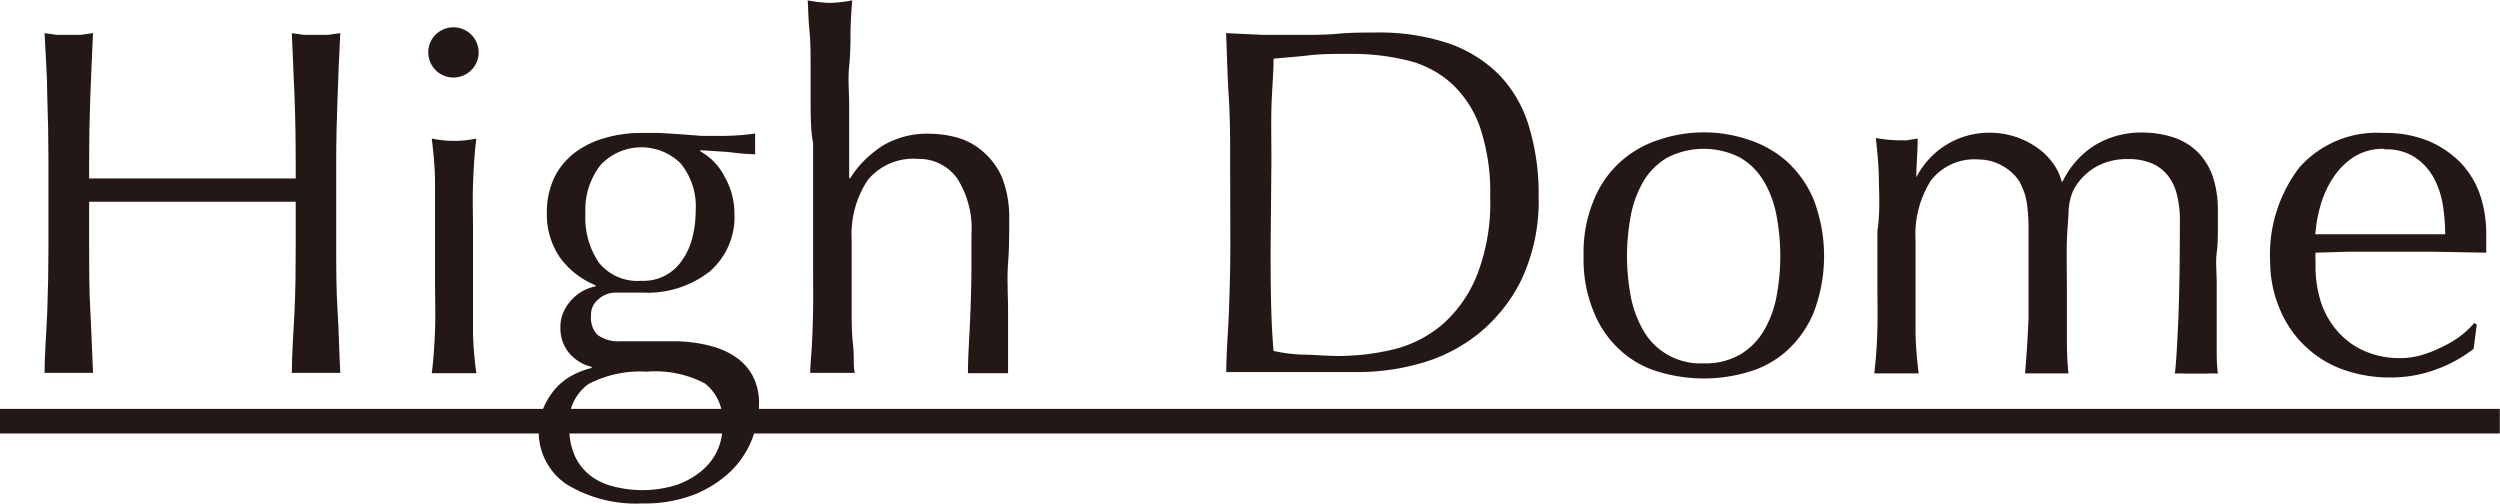
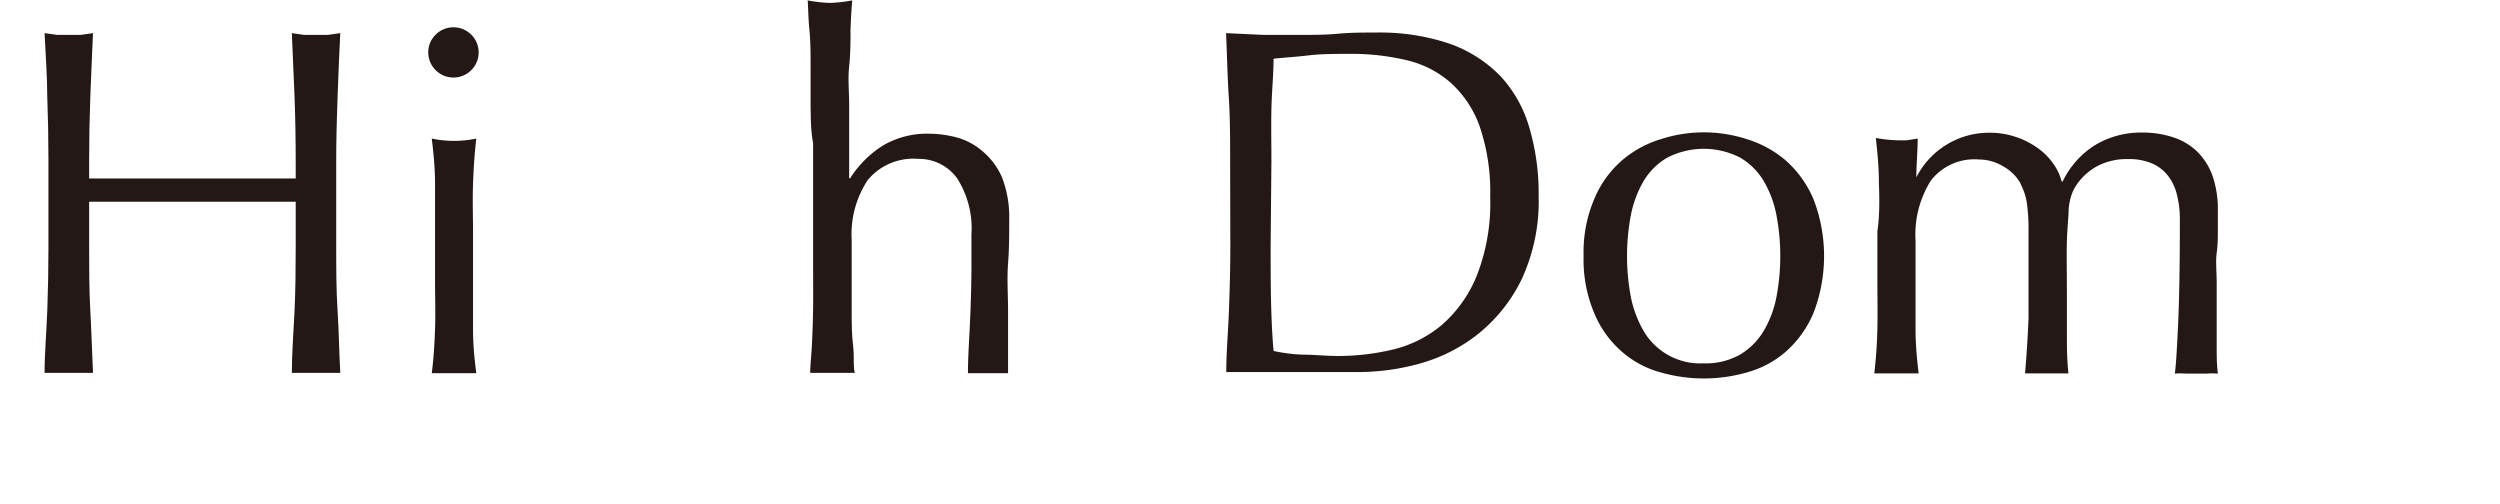
<svg xmlns="http://www.w3.org/2000/svg" id="レイヤー_1" data-name="レイヤー 1" viewBox="0 0 129.01 26.02">
  <defs>
    <style>.cls-1{fill:#231815;}</style>
  </defs>
  <path class="cls-1" d="M1013.84,740.3c-.05-1.08-.09-2.18-.14-3.3l.63.09c.21,0,.41,0,.62,0l.61,0,.64-.09c-.06,1.12-.1,2.22-.14,3.3s-.07,2.18-.07,3.3V748c0,1.13,0,2.23.07,3.32s.08,2.16.14,3.21c-.4,0-.81,0-1.25,0s-.86,0-1.25,0c0-1,.09-2.12.14-3.21s.06-2.19.06-3.32V745.7l-2.67,0h-5.33l-2.66,0V748c0,1.13,0,2.23.06,3.32s.09,2.16.14,3.21c-.39,0-.81,0-1.25,0s-.86,0-1.25,0c0-1,.1-2.12.14-3.21s.06-2.19.06-3.32V743.6q0-1.68-.06-3.3c0-1.08-.09-2.18-.14-3.3l.64.09c.2,0,.41,0,.61,0s.41,0,.61,0l.64-.09c-.05,1.12-.1,2.22-.14,3.3s-.06,2.18-.06,3.3v.9l2.66,0c.86,0,1.75,0,2.67,0s1.81,0,2.66,0l2.67,0v-.9Q1013.9,741.92,1013.84,740.3Z" transform="translate(-998.64 -735.29)" />
  <path class="cls-1" d="M1020.74,738a1.26,1.26,0,0,1,.38-.92,1.3,1.3,0,0,1,1.84,0,1.29,1.29,0,0,1,0,1.83,1.3,1.3,0,0,1-2.22-.91Zm.35,9.21c0-.77,0-1.57,0-2.41s-.08-1.63-.17-2.36a5.57,5.57,0,0,0,2.3,0c-.09.73-.14,1.51-.17,2.36s0,1.64,0,2.41v2.65c0,.76,0,1.57,0,2.41s.08,1.6.17,2.28c-.4,0-.78,0-1.15,0s-.76,0-1.15,0c.09-.68.14-1.44.17-2.28s0-1.65,0-2.41Z" transform="translate(-998.64 -735.29)" />
-   <path class="cls-1" d="M1026.86,746.31a4.21,4.21,0,0,1,.38-1.85,3.61,3.61,0,0,1,1.06-1.29,4.73,4.73,0,0,1,1.56-.76,6.65,6.65,0,0,1,1.87-.26q.49,0,.93,0l1.14.07,1,.08c.31,0,.56,0,.74,0a12.44,12.44,0,0,0,2.07-.12,1.93,1.93,0,0,0,0,.27,2.35,2.35,0,0,0,0,.26,2.44,2.44,0,0,0,0,.27,2.51,2.51,0,0,0,0,.27c-.49,0-1-.07-1.44-.12l-1.39-.09,0,.06a3.12,3.12,0,0,1,1.27,1.34,3.81,3.81,0,0,1,.49,1.87,3.71,3.71,0,0,1-1.29,3,5.21,5.21,0,0,1-3.46,1.08l-.7,0c-.23,0-.46,0-.7,0a1.28,1.28,0,0,0-.85.33,1,1,0,0,0-.4.84,1.29,1.29,0,0,0,.32,1,1.79,1.79,0,0,0,1.19.34l1.4,0,1.4,0a7.52,7.52,0,0,1,2,.28,3.86,3.86,0,0,1,1.36.69,2.69,2.69,0,0,1,.76,1,3.05,3.05,0,0,1,.24,1.22,5.08,5.08,0,0,1-.34,1.81,4.78,4.78,0,0,1-1.07,1.66,5.9,5.9,0,0,1-1.88,1.23,7.09,7.09,0,0,1-2.75.48,6.88,6.88,0,0,1-3.91-1,3.26,3.26,0,0,1-1.18-3.92,3.85,3.85,0,0,1,.62-1,3.15,3.15,0,0,1,.87-.69,4.2,4.2,0,0,1,1-.38v-.06a2.18,2.18,0,0,1-1.2-.76,2,2,0,0,1-.41-1.28,1.86,1.86,0,0,1,.16-.79,2.31,2.31,0,0,1,.42-.63,2.26,2.26,0,0,1,1.23-.69v-.06a4.23,4.23,0,0,1-1.84-1.44A3.91,3.91,0,0,1,1026.86,746.31Zm9.06,10.92a2.42,2.42,0,0,0-.9-2.15,5.47,5.47,0,0,0-3-.61,5.79,5.79,0,0,0-3,.63,2.42,2.42,0,0,0-1,2.26,3.44,3.44,0,0,0,.29,1.47,2.73,2.73,0,0,0,.79,1,3.2,3.2,0,0,0,1.19.56,5.94,5.94,0,0,0,3,0,4,4,0,0,0,1.32-.62,3.18,3.18,0,0,0,.93-1A2.94,2.94,0,0,0,1035.92,757.23Zm-1.38-11.05a3.53,3.53,0,0,0-.77-2.45,2.88,2.88,0,0,0-4.15.09,3.75,3.75,0,0,0-.77,2.49,4.12,4.12,0,0,0,.7,2.54,2.56,2.56,0,0,0,2.18.93,2.39,2.39,0,0,0,2.13-1.09,3.48,3.48,0,0,0,.51-1.14A5.59,5.59,0,0,0,1034.54,746.18Z" transform="translate(-998.64 -735.29)" />
  <path class="cls-1" d="M1040.47,740.75c0-.68,0-1.35,0-2s0-1.29-.06-1.9-.06-1.12-.09-1.54a7.43,7.43,0,0,0,1.15.13,7.56,7.56,0,0,0,1.15-.13q-.06.63-.09,1.53c0,.59,0,1.22-.07,1.87s0,1.32,0,2,0,1.28,0,1.84v1.94h.05a5.43,5.43,0,0,1,1.71-1.7,4.49,4.49,0,0,1,2.37-.6,5.63,5.63,0,0,1,1.45.2,3.42,3.42,0,0,1,1.31.71,3.65,3.65,0,0,1,1,1.35,5.66,5.66,0,0,1,.37,2.18c0,.73,0,1.48-.06,2.26s0,1.59,0,2.46V753c0,.27,0,.54,0,.8s0,.52,0,.75c-.34,0-.69,0-1.07,0s-.7,0-1,0c0-.88.07-1.79.11-2.73s.07-1.89.07-2.88v-1.55a4.79,4.79,0,0,0-.74-2.9,2.42,2.42,0,0,0-2-1,3.05,3.05,0,0,0-2.61,1.09,5.07,5.07,0,0,0-.83,3.09c0,.48,0,1,0,1.66s0,1.26,0,1.9,0,1.25.07,1.85,0,1.08.09,1.45c-.4,0-.78,0-1.15,0s-.76,0-1.15,0c0-.39.06-.88.09-1.48s.05-1.22.06-1.88,0-1.34,0-2,0-1.31,0-1.89v-4.61C1040.48,742.06,1040.48,741.43,1040.47,740.75Z" transform="translate(-998.64 -735.29)" />
  <path class="cls-1" d="M1062.12,743.6c0-1.12,0-2.22-.07-3.3s-.09-2.18-.14-3.3l1.93.09,1.92,0c.65,0,1.29,0,1.93-.06s1.28-.06,1.93-.06a11.24,11.24,0,0,1,3.84.58,6.83,6.83,0,0,1,2.61,1.67,6.55,6.55,0,0,1,1.49,2.66,12,12,0,0,1,.48,3.53,9.57,9.57,0,0,1-.88,4.3,8.26,8.26,0,0,1-2.25,2.82,8.48,8.48,0,0,1-3,1.52,11.94,11.94,0,0,1-3.15.44c-.58,0-1.15,0-1.71,0s-1.13,0-1.71,0h-1.71c-.56,0-1.13,0-1.71,0,0-1,.1-2.12.14-3.21s.07-2.19.07-3.32Zm2.09,4.39c0,1.84,0,3.64.15,5.41a8.57,8.57,0,0,0,1.46.19c.61,0,1.24.07,1.88.07a12.25,12.25,0,0,0,2.81-.33,6.19,6.19,0,0,0,2.51-1.25,6.71,6.71,0,0,0,1.81-2.52,10.23,10.23,0,0,0,.71-4.12,10.47,10.47,0,0,0-.55-3.65,5.54,5.54,0,0,0-1.51-2.25,5.25,5.25,0,0,0-2.28-1.15,12.13,12.13,0,0,0-2.91-.32c-.77,0-1.48,0-2.14.08s-1.26.11-1.79.17c0,.82-.09,1.68-.11,2.57s0,1.8,0,2.71Z" transform="translate(-998.64 -735.29)" />
  <path class="cls-1" d="M1080.36,748.5a7,7,0,0,1,.55-2.94,5.33,5.33,0,0,1,1.44-2,5.5,5.5,0,0,1,2-1.09,7.18,7.18,0,0,1,4.43,0,5.63,5.63,0,0,1,2,1.09,5.57,5.57,0,0,1,1.44,2,8.16,8.16,0,0,1,0,5.89,5.52,5.52,0,0,1-1.44,2,5.12,5.12,0,0,1-2,1.06,8.07,8.07,0,0,1-4.43,0,5,5,0,0,1-2-1.06,5.3,5.3,0,0,1-1.44-2A7.06,7.06,0,0,1,1080.36,748.5Zm2.24,0a11.54,11.54,0,0,0,.19,2.07,5.74,5.74,0,0,0,.65,1.77,3.39,3.39,0,0,0,3.12,1.7,3.6,3.6,0,0,0,1.89-.46,3.53,3.53,0,0,0,1.22-1.24,5.49,5.49,0,0,0,.65-1.77,11.32,11.32,0,0,0,0-4.13,5.46,5.46,0,0,0-.65-1.78,3.42,3.42,0,0,0-1.22-1.23,4.11,4.11,0,0,0-3.78,0,3.45,3.45,0,0,0-1.23,1.23,5.7,5.7,0,0,0-.65,1.78A11.52,11.52,0,0,0,1082.6,748.5Z" transform="translate(-998.64 -735.29)" />
  <path class="cls-1" d="M1095.6,744.77c0-.85-.08-1.63-.16-2.36a7.12,7.12,0,0,0,1.14.12l.45,0,.57-.09c0,.68-.07,1.36-.07,2h0a4.21,4.21,0,0,1,3.8-2.3,4.12,4.12,0,0,1,1.25.19,4.07,4.07,0,0,1,1.11.53,3.24,3.24,0,0,1,.85.8,2.71,2.71,0,0,1,.49,1h.05a4.51,4.51,0,0,1,1.67-1.88,4.61,4.61,0,0,1,2.44-.65,5.09,5.09,0,0,1,1.55.23,3.25,3.25,0,0,1,1.24.71,3.36,3.36,0,0,1,.82,1.25,5.3,5.3,0,0,1,.29,1.84c0,.29,0,.61,0,1s0,.73-.06,1.18,0,1,0,1.53,0,1.23,0,2c0,.46,0,.9,0,1.33s0,.88.06,1.37a3.43,3.43,0,0,0-.56,0h-1.09a3.66,3.66,0,0,0-.57,0c.06-.42.11-1.28.17-2.57s.09-3.1.09-5.41a5.06,5.06,0,0,0-.14-1.2,2.55,2.55,0,0,0-.45-1,2.1,2.1,0,0,0-.81-.65,3,3,0,0,0-1.28-.24,3.27,3.27,0,0,0-1.56.35,3.09,3.09,0,0,0-1,.85,2.44,2.44,0,0,0-.32.56,3.06,3.06,0,0,0-.18.85c0,.38-.07.92-.09,1.61s0,1.64,0,2.84c0,.74,0,1.4,0,2s0,1.26.08,2c-.39,0-.76,0-1.12,0s-.73,0-1.12,0q.12-1.39.18-2.85c0-1,0-1.92,0-2.86s0-1.43,0-1.88a9.06,9.06,0,0,0-.07-1.07,3,3,0,0,0-.14-.65,5,5,0,0,0-.24-.56,2.36,2.36,0,0,0-.88-.83,2.44,2.44,0,0,0-1.24-.34,2.83,2.83,0,0,0-2.47,1.09,5.21,5.21,0,0,0-.79,3.09v2.17c0,.76,0,1.57,0,2.41s.08,1.6.16,2.28c-.39,0-.77,0-1.15,0s-.75,0-1.14,0c.08-.68.14-1.44.16-2.28s0-1.65,0-2.41v-2.65C1095.64,746.41,1095.63,745.61,1095.6,744.77Z" transform="translate(-998.64 -735.29)" />
-   <path class="cls-1" d="M1115.79,748.86a7.42,7.42,0,0,1,1.5-4.92,5.34,5.34,0,0,1,4.35-1.79,5.91,5.91,0,0,1,2.33.42,5.12,5.12,0,0,1,1.65,1.12,4.58,4.58,0,0,1,1,1.65,6.33,6.33,0,0,1,.32,2c0,.17,0,.33,0,.49l0,.5-2.73-.05-2.73,0c-.57,0-1.12,0-1.67,0l-1.68.05a3.32,3.32,0,0,0,0,.38v.33a6,6,0,0,0,.29,1.87,4.32,4.32,0,0,0,.86,1.49,3.92,3.92,0,0,0,1.37,1,4.52,4.52,0,0,0,1.89.37,3.89,3.89,0,0,0,1-.14,5.64,5.64,0,0,0,1-.38,5.78,5.78,0,0,0,1-.57,4.5,4.5,0,0,0,.78-.72l.13.08-.16,1.25a7,7,0,0,1-1.9,1.05,6.71,6.71,0,0,1-2.36.43,7.18,7.18,0,0,1-2.51-.42,5.55,5.55,0,0,1-3.24-3.13A6.17,6.17,0,0,1,1115.79,748.86Zm5.9-5.89a2.83,2.83,0,0,0-1.6.43,3.71,3.71,0,0,0-1.07,1.09,5.37,5.37,0,0,0-.64,1.42,7.6,7.6,0,0,0-.26,1.47l1.64,0,1.67,0,1.71,0,1.68,0a9.28,9.28,0,0,0-.11-1.45,4.61,4.61,0,0,0-.46-1.43,3.08,3.08,0,0,0-1-1.1A2.68,2.68,0,0,0,1121.69,743Z" transform="translate(-998.64 -735.29)" />
-   <path class="cls-1" d="M998.64,757.66v-1.27h129v1.27Z" transform="translate(-998.64 -735.29)" />
</svg>